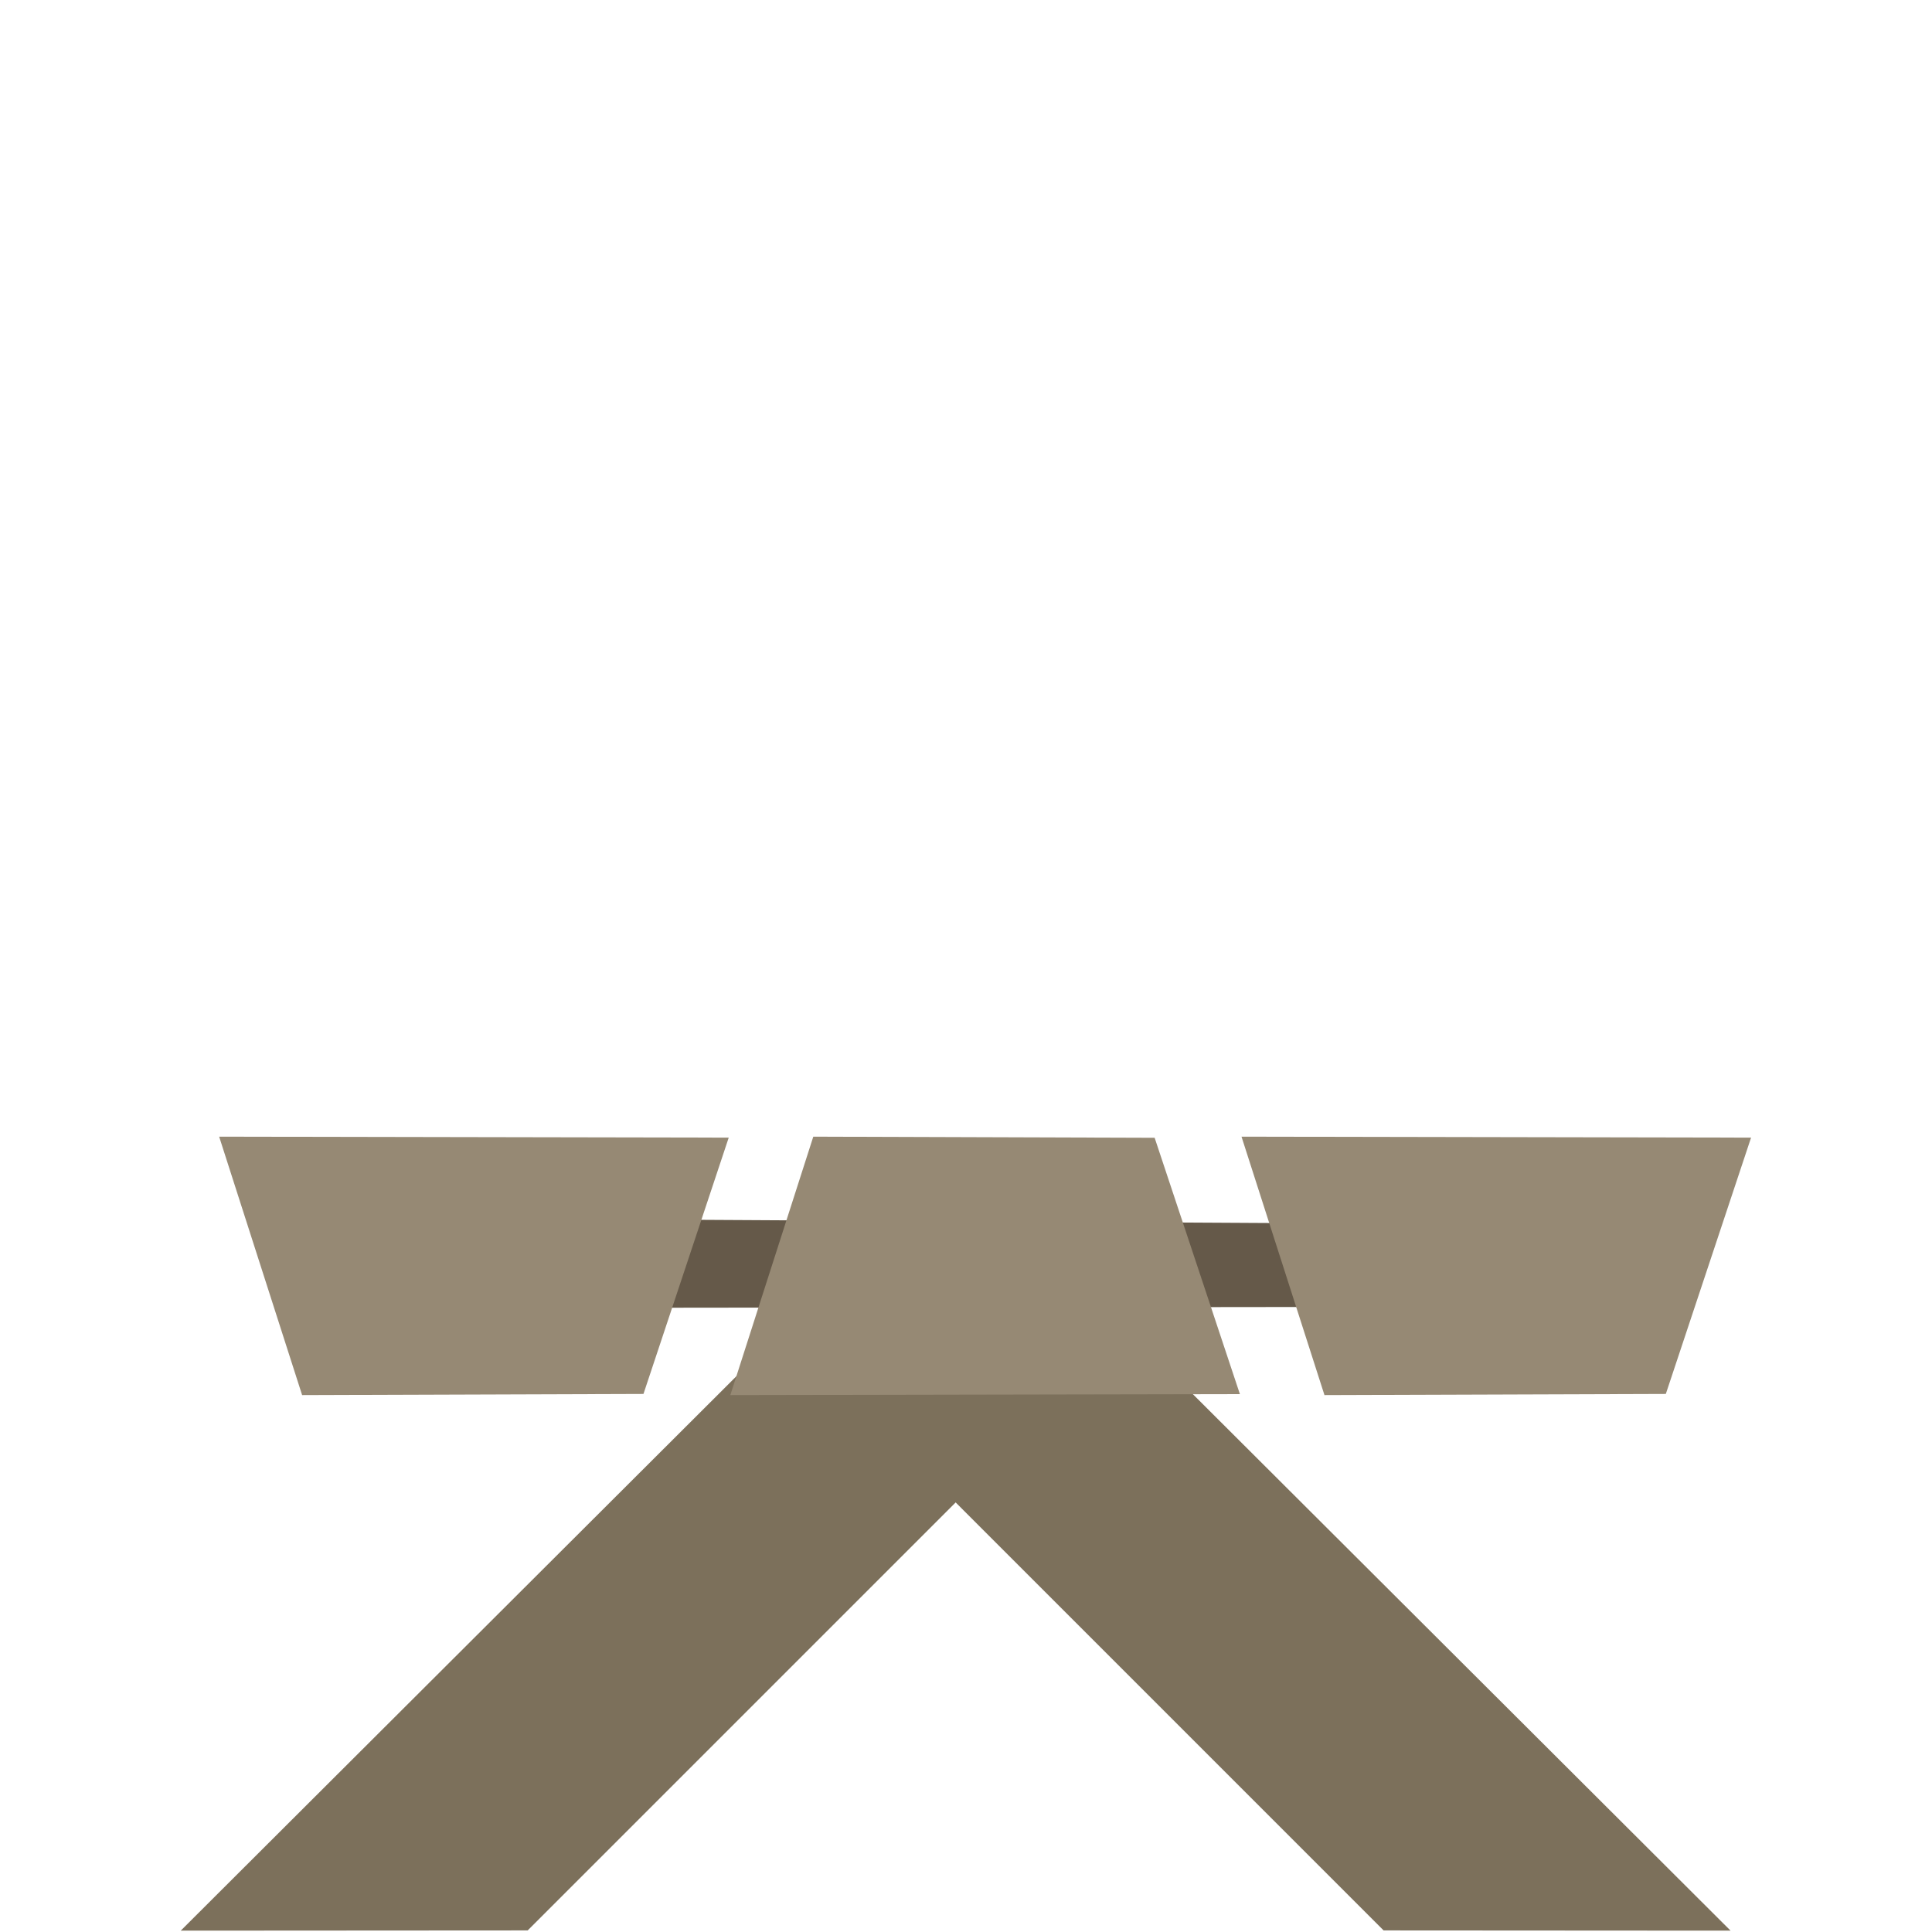
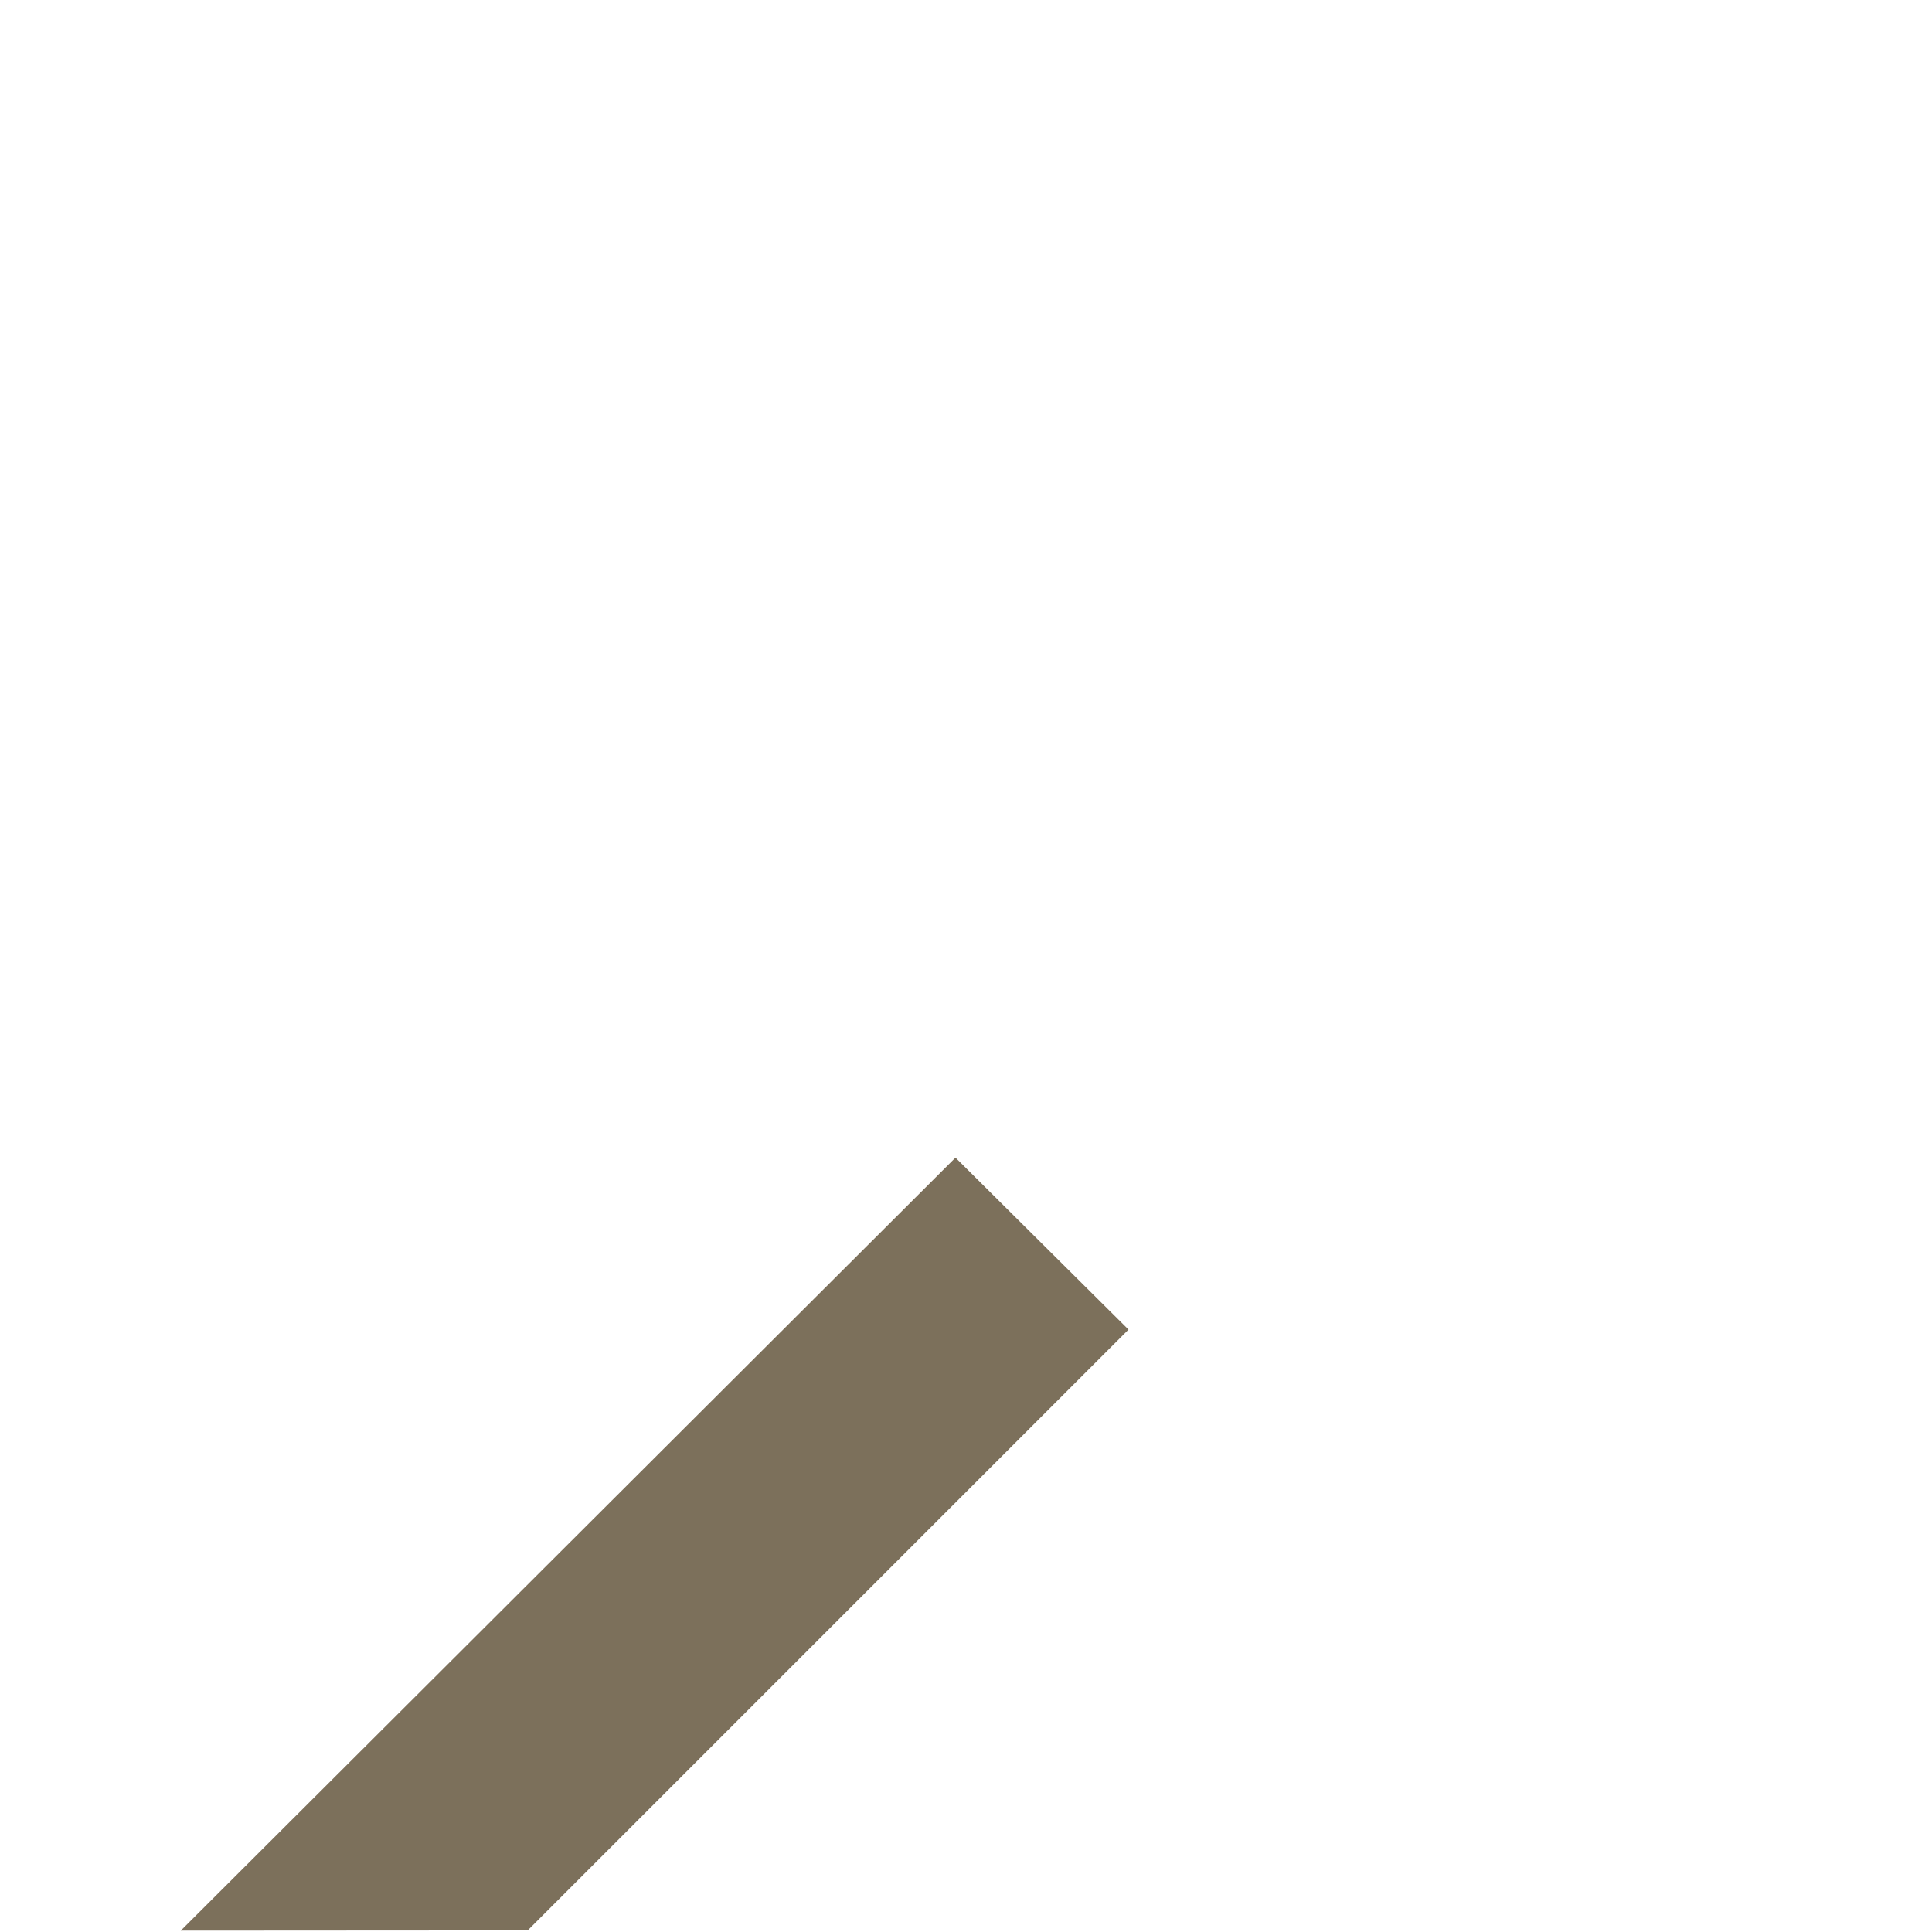
<svg xmlns="http://www.w3.org/2000/svg" fill="#000000" width="800px" height="800px" viewBox="0 0 90 90" version="1.1" xml:space="preserve" style="fill-rule:evenodd;clip-rule:evenodd;stroke-linejoin:round;stroke-miterlimit:2;">
  <g id="bench-center" transform="matrix(0.635,0,0,0.635,1.796,-31.92)">
    <g transform="matrix(2,-9.86076e-32,-9.86076e-32,2,-10.435,-1032.1)">
-       <path d="M56.369,586.079L55.597,589.12L18.259,589.163L17.219,585.86L56.369,586.079Z" style="fill:rgb(101,89,73);fill-rule:nonzero;" />
-     </g>
+       </g>
    <g transform="matrix(2,-9.86076e-32,-9.86076e-32,2,-10.435,-1032.1)">
-       <path d="M32.517,589.953L54.554,611.992L67.28,612L38.863,583.647L32.517,589.953Z" style="fill:rgb(124,112,91);fill-rule:nonzero;" />
-     </g>
+       </g>
    <g transform="matrix(2,-9.86076e-32,-9.86076e-32,2,-10.435,-1032.1)">
      <path d="M10.434,612L23.159,611.992L45.197,589.953L38.851,583.646L10.434,612Z" style="fill:rgb(124,112,91);fill-rule:nonzero;" />
    </g>
    <g transform="matrix(2,-9.86076e-32,-9.86076e-32,2,-10.435,-1032.1)">
-       <path d="M27.406,592.314L30.533,582.912L11.842,582.877L14.885,592.356L27.406,592.314Z" style="fill:rgb(150,137,116);fill-rule:nonzero;" />
-     </g>
+       </g>
    <g transform="matrix(2,-9.86076e-32,-9.86076e-32,2,-10.435,-1032.1)">
-       <path d="M64.906,592.314L68.033,582.912L49.342,582.877L52.385,592.356L64.906,592.314Z" style="fill:rgb(150,137,116);fill-rule:nonzero;" />
-     </g>
+       </g>
    <g transform="matrix(2,-9.86076e-32,-9.86076e-32,2,-10.435,-1032.1)">
-       <path d="M46.156,582.918L49.283,592.32L30.592,592.356L33.635,582.877L46.156,582.918Z" style="fill:rgb(150,137,116);fill-rule:nonzero;" />
-     </g>
+       </g>
  </g>
</svg>